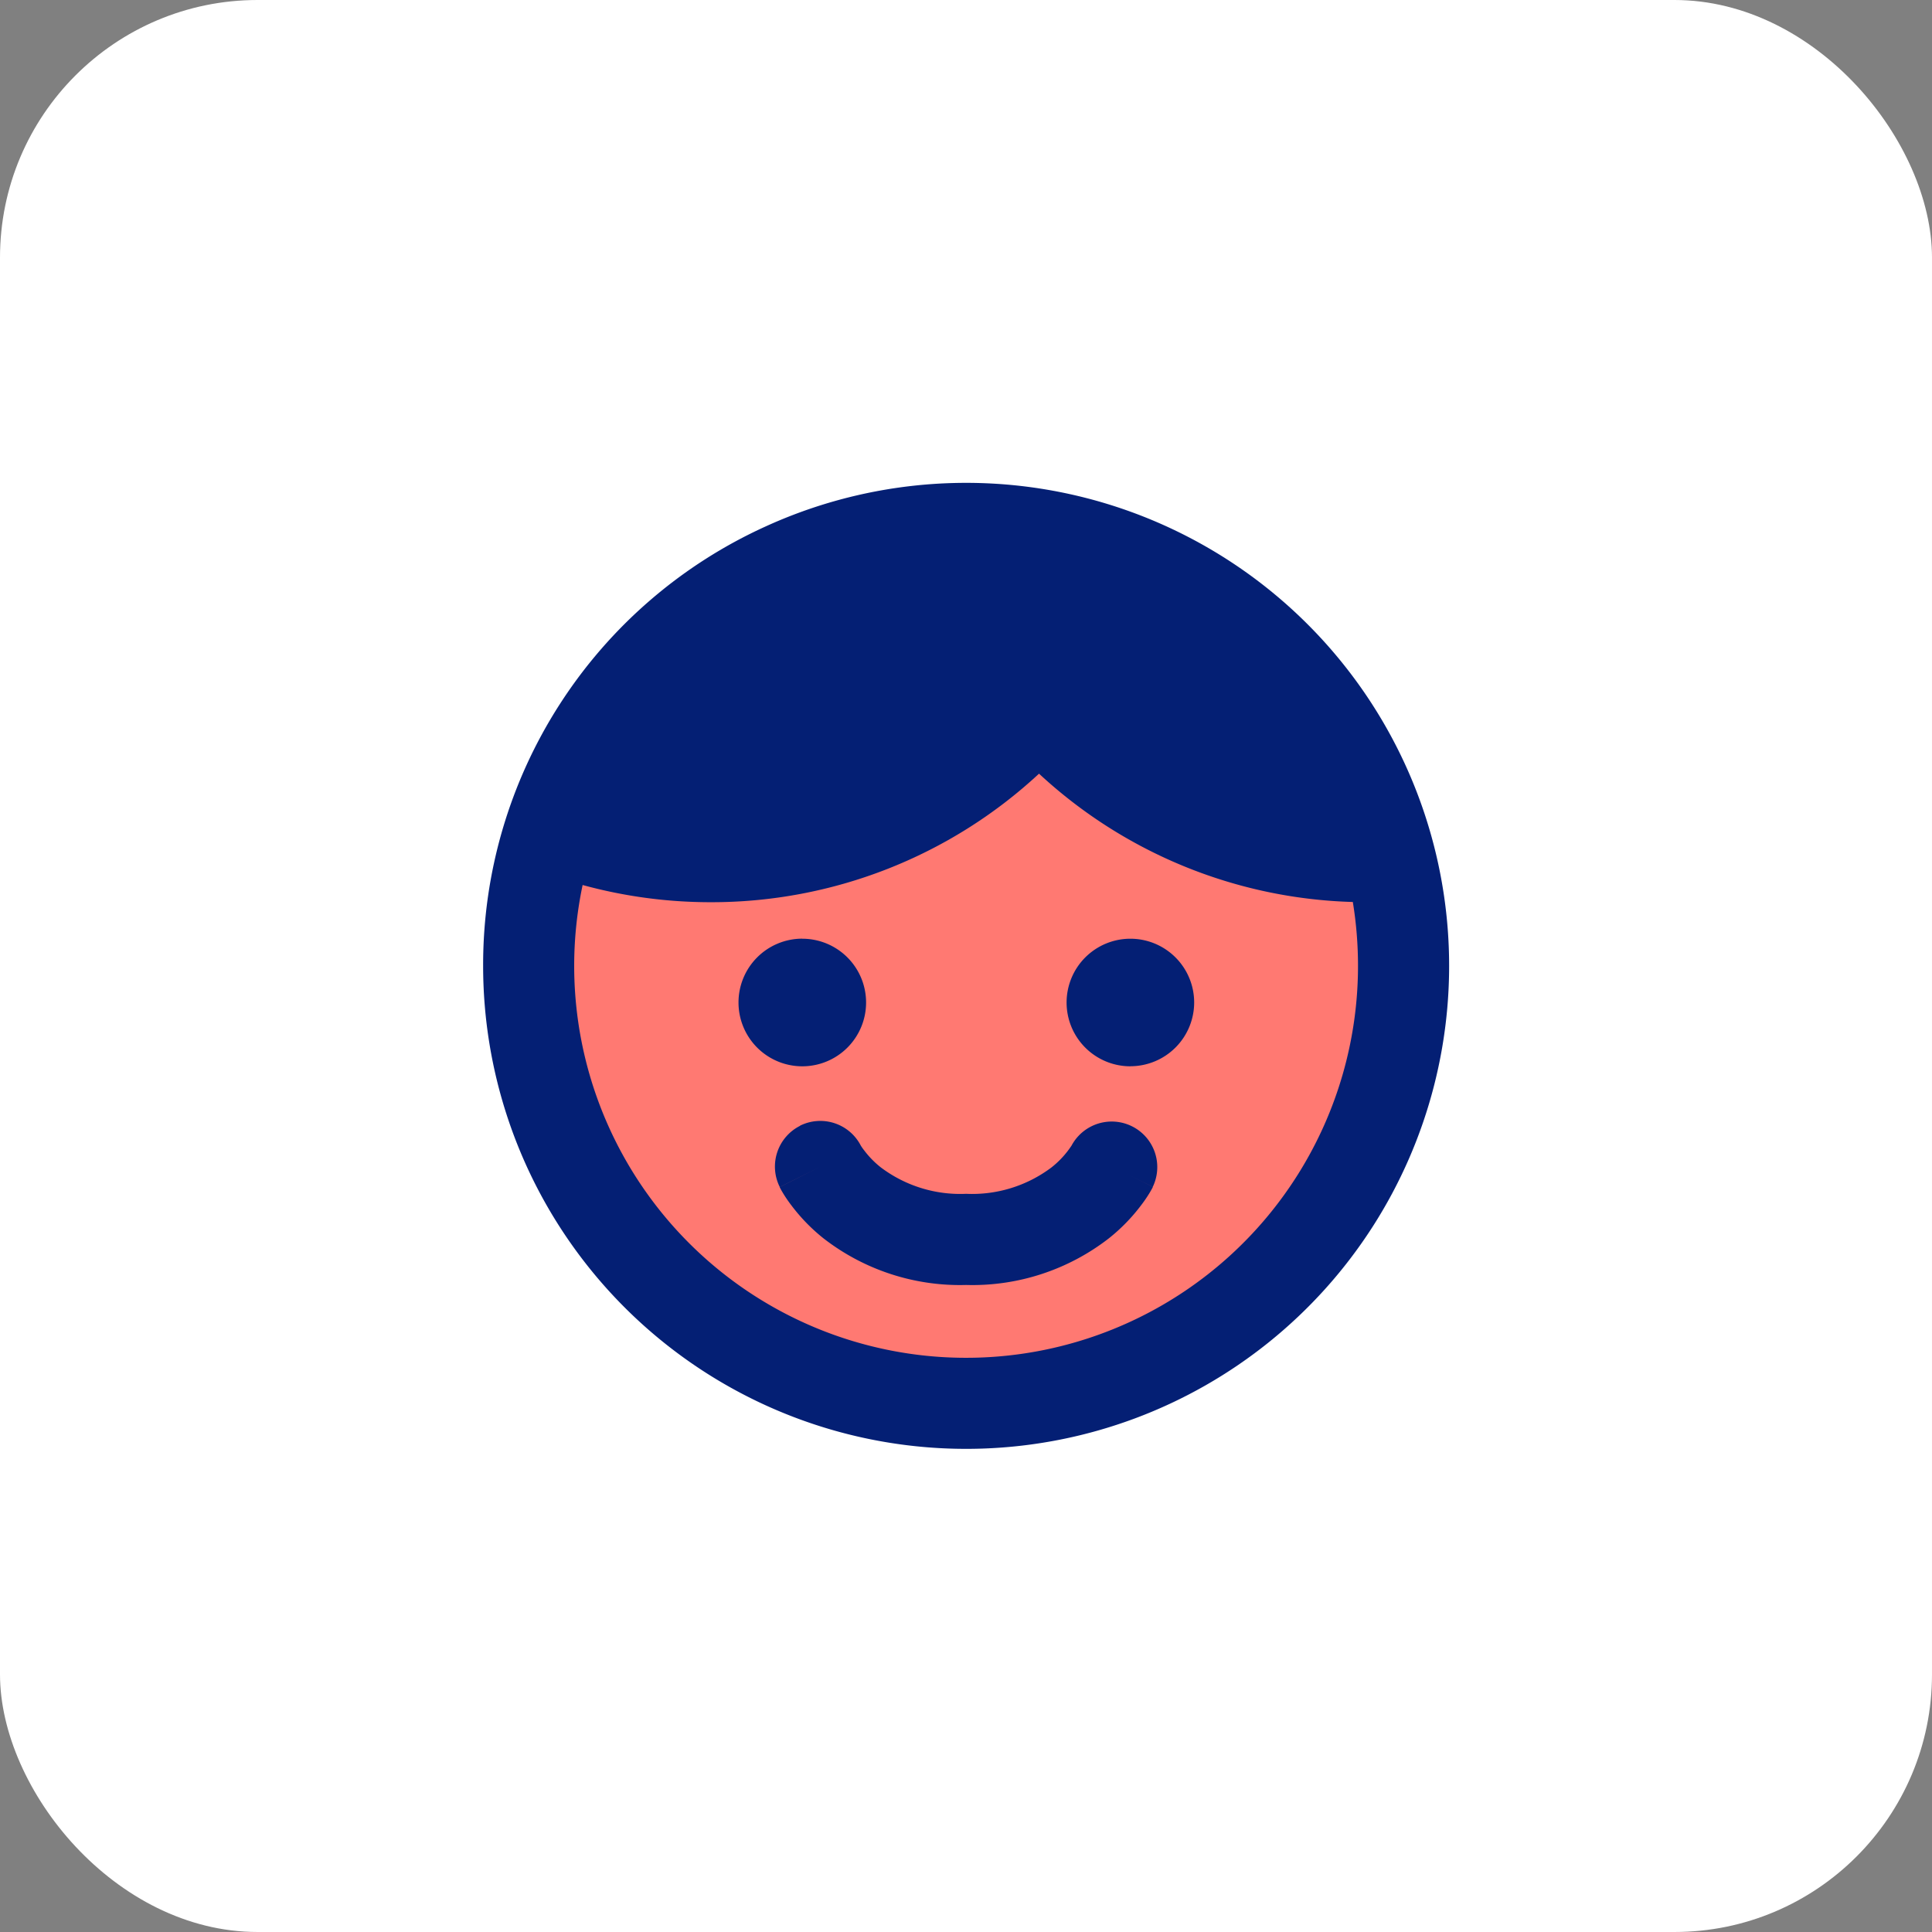
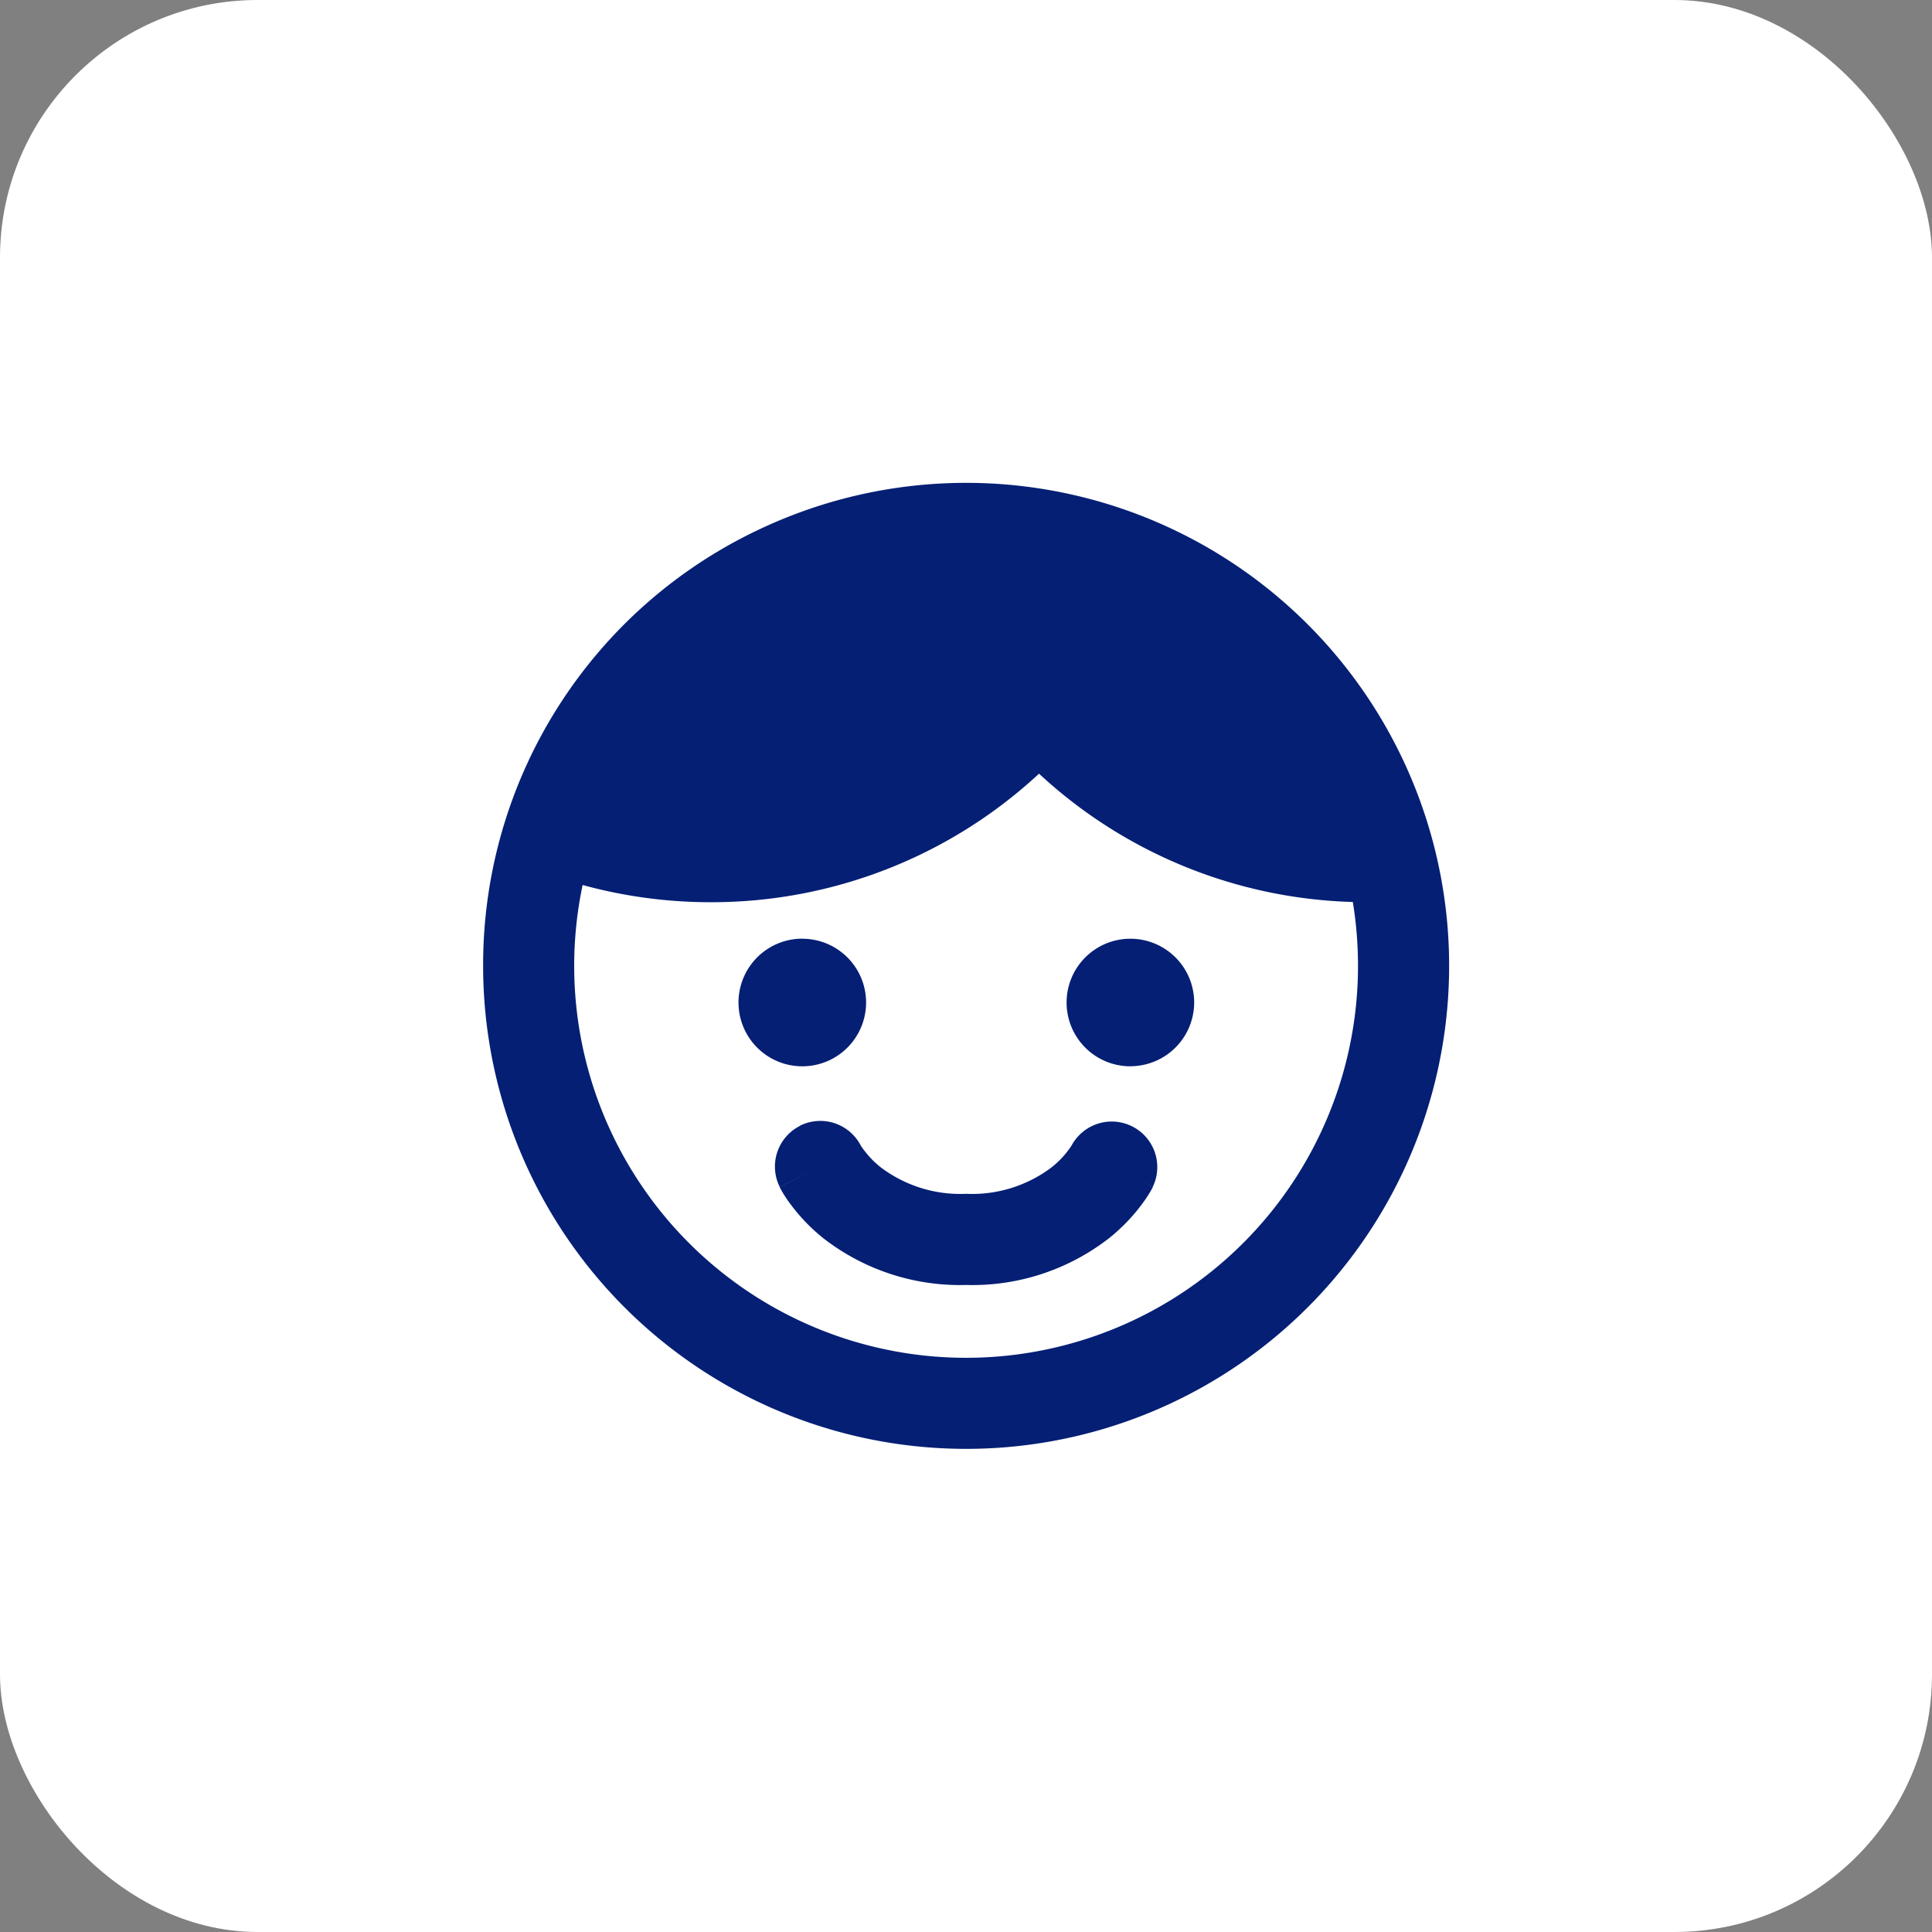
<svg xmlns="http://www.w3.org/2000/svg" width="60" height="60" viewBox="0 0 60 60">
  <rect x="0" y="0" width="60" height="60" fill="#808080" stroke="none" />
  <g transform="translate(-1053 -974)">
    <rect width="60" height="60" rx="8" transform="translate(1053 974)" fill="#fff" />
    <g transform="translate(1068.004 989)">
-       <path d="M.625,14.687A14.062,14.062,0,1,0,14.687.625,14.061,14.061,0,0,0,.625,14.687" transform="translate(0.313 0.313)" fill="#ff7972" />
      <path d="M27.009,13.012a14.946,14.946,0,0,1-9.745-3.985A14.947,14.947,0,0,1,7.075,13.019a15.032,15.032,0,0,1-3.985-.534A12.171,12.171,0,1,0,27.17,15a12.247,12.247,0,0,0-.161-1.988M8.778,1.347A15,15,0,1,1,0,15,14.95,14.95,0,0,1,8.778,1.347m1.06,18.614a1.415,1.415,0,0,1,1.888.611l.011.018c.016.025.048.075.1.14a2.877,2.877,0,0,0,.512.523A4.094,4.094,0,0,0,15,22.075a4.094,4.094,0,0,0,2.654-.822,2.876,2.876,0,0,0,.512-.523c.05-.066.082-.115.1-.14l.011-.018a1.415,1.415,0,0,1,2.52,1.286l-1.266-.632c1.266.632,1.266.634,1.266.634l0,0v0l0,.007-.009.018-.023.043c-.018.034-.043.077-.072.125a4.111,4.111,0,0,1-.254.371,5.668,5.668,0,0,1-1.008,1.035A6.912,6.912,0,0,1,15,24.906a6.912,6.912,0,0,1-4.422-1.442,5.668,5.668,0,0,1-1.008-1.035,4.111,4.111,0,0,1-.254-.371c-.029-.048-.054-.091-.072-.125l-.023-.043-.009-.018,0-.007v0l0,0s0,0,1.266-.634l-1.266.632a1.416,1.416,0,0,1,.632-1.9m.068-5.81a1.981,1.981,0,1,1-1.981,1.981A1.982,1.982,0,0,1,9.906,14.151Zm10.189,3.962a1.981,1.981,0,1,1,1.981-1.981A1.982,1.982,0,0,1,20.094,18.113Z" fill="#041f74" fill-rule="evenodd" />
    </g>
  </g>
</svg>